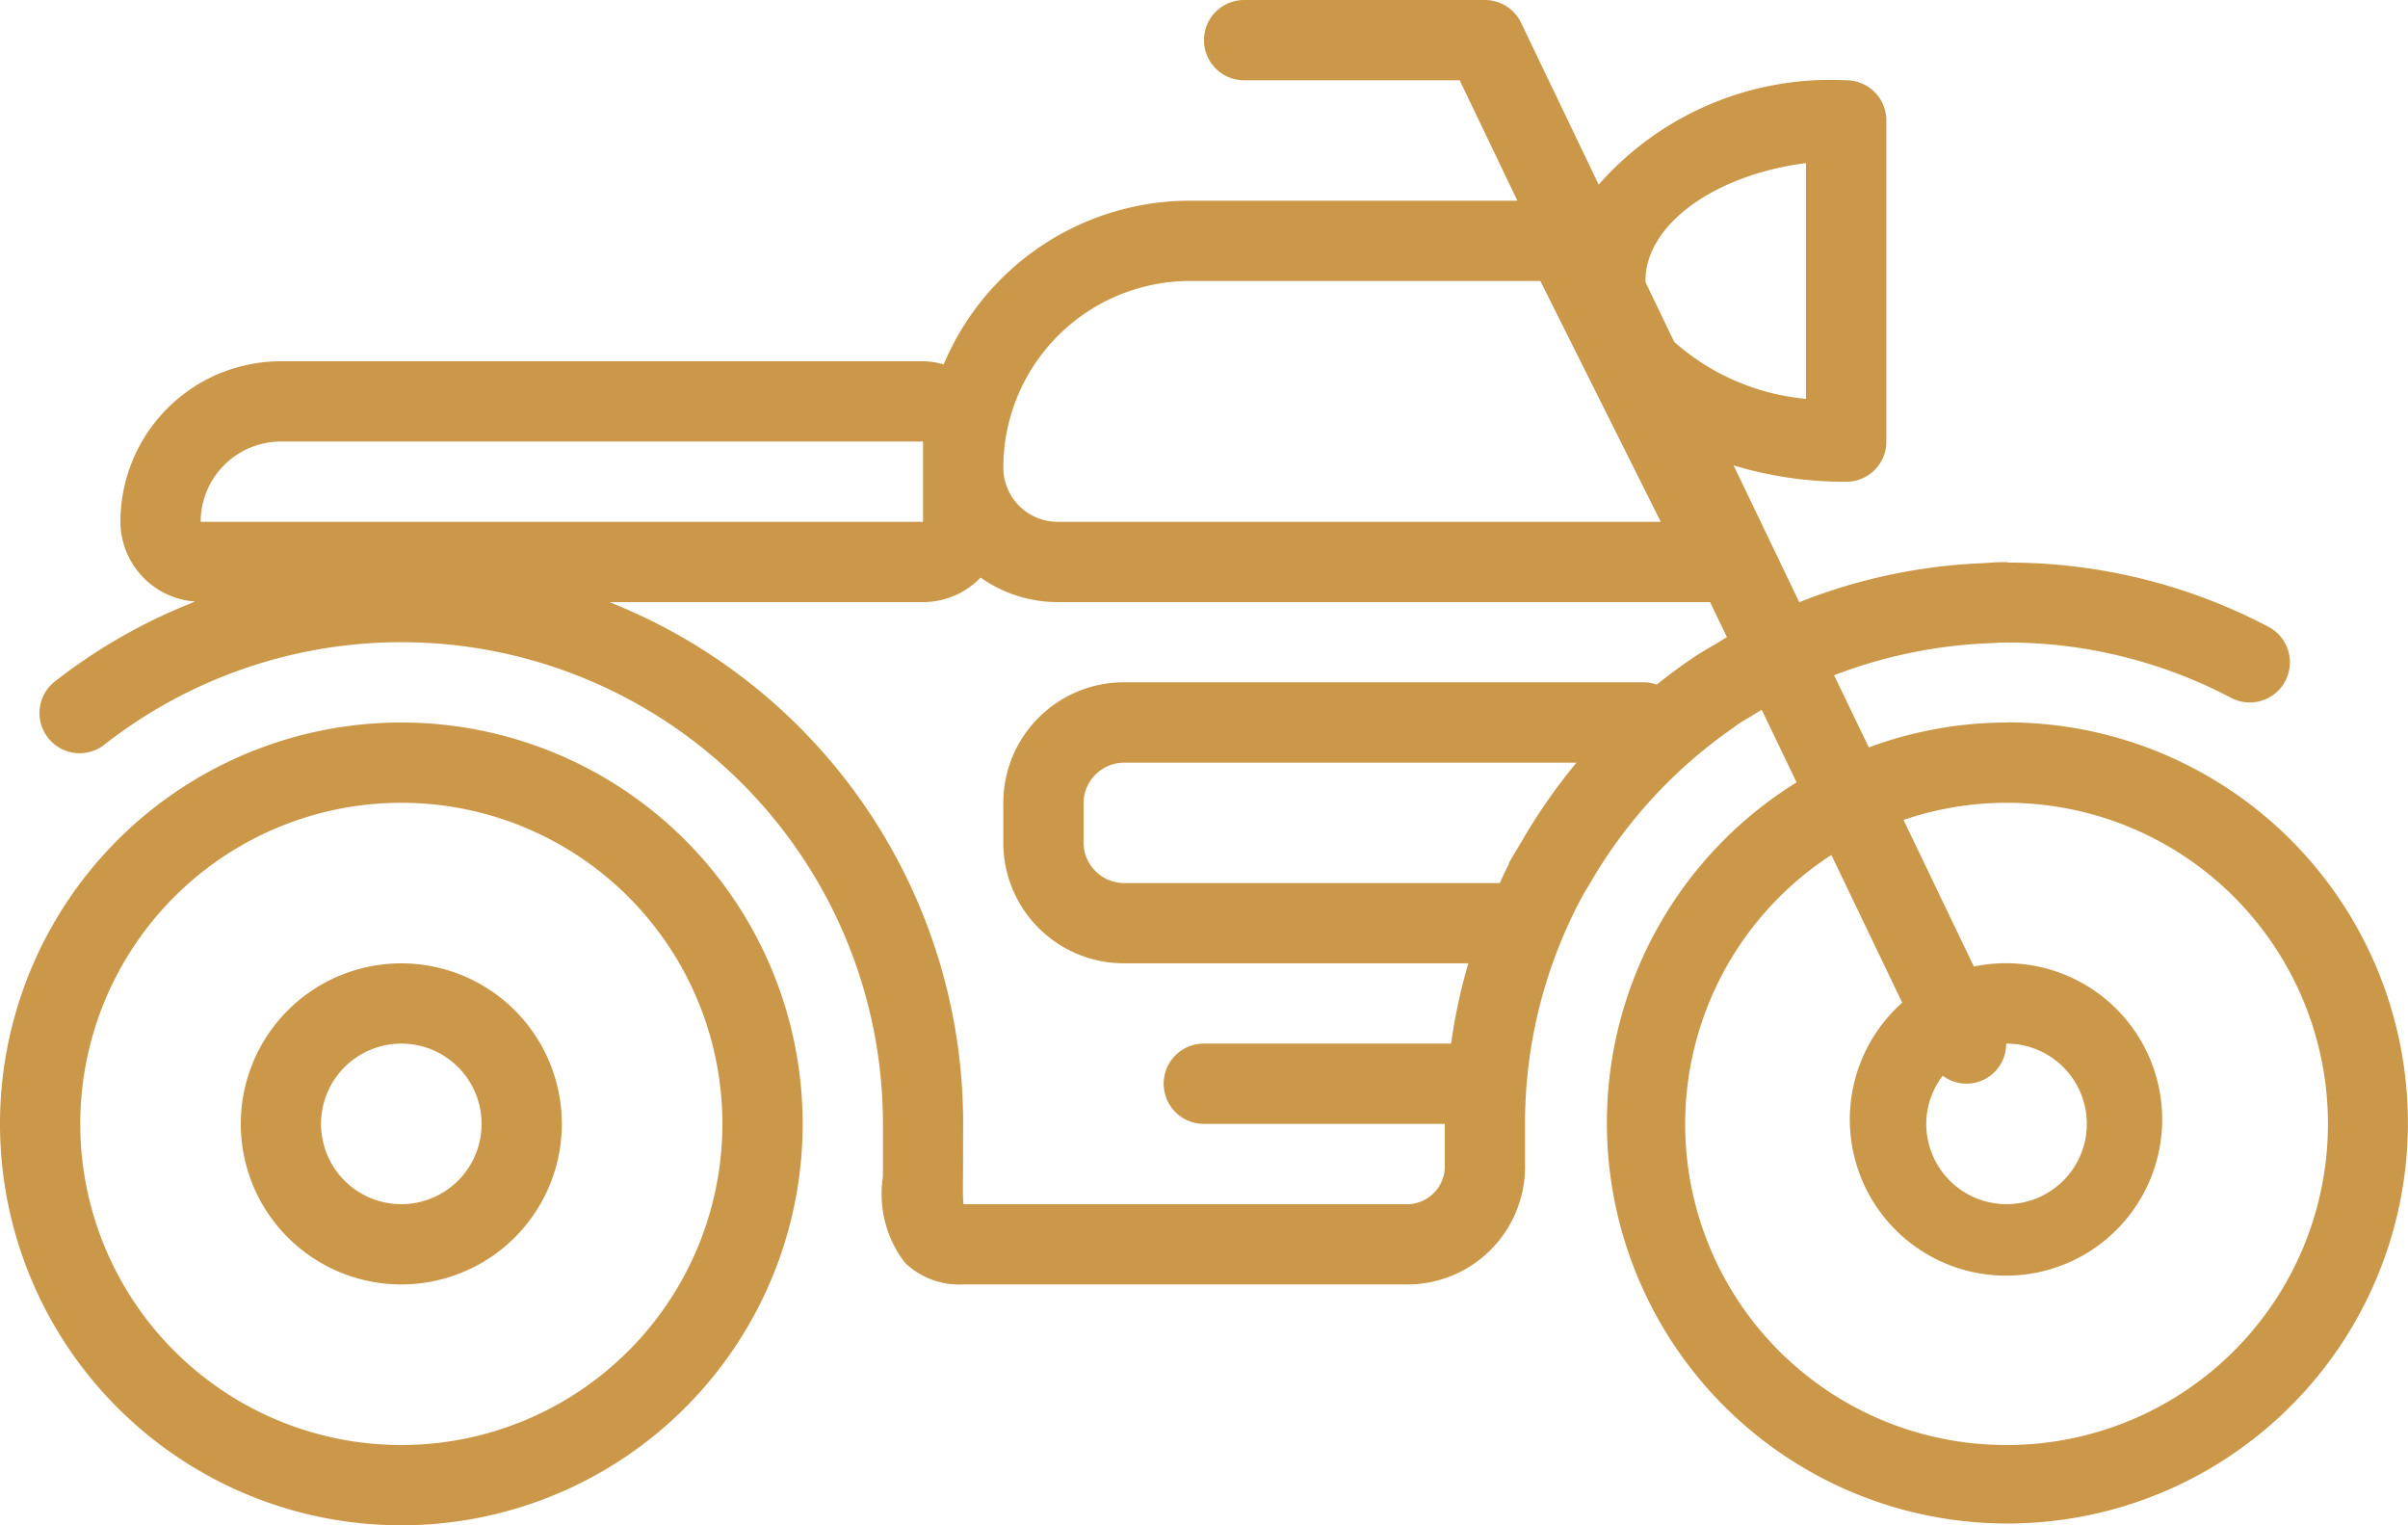
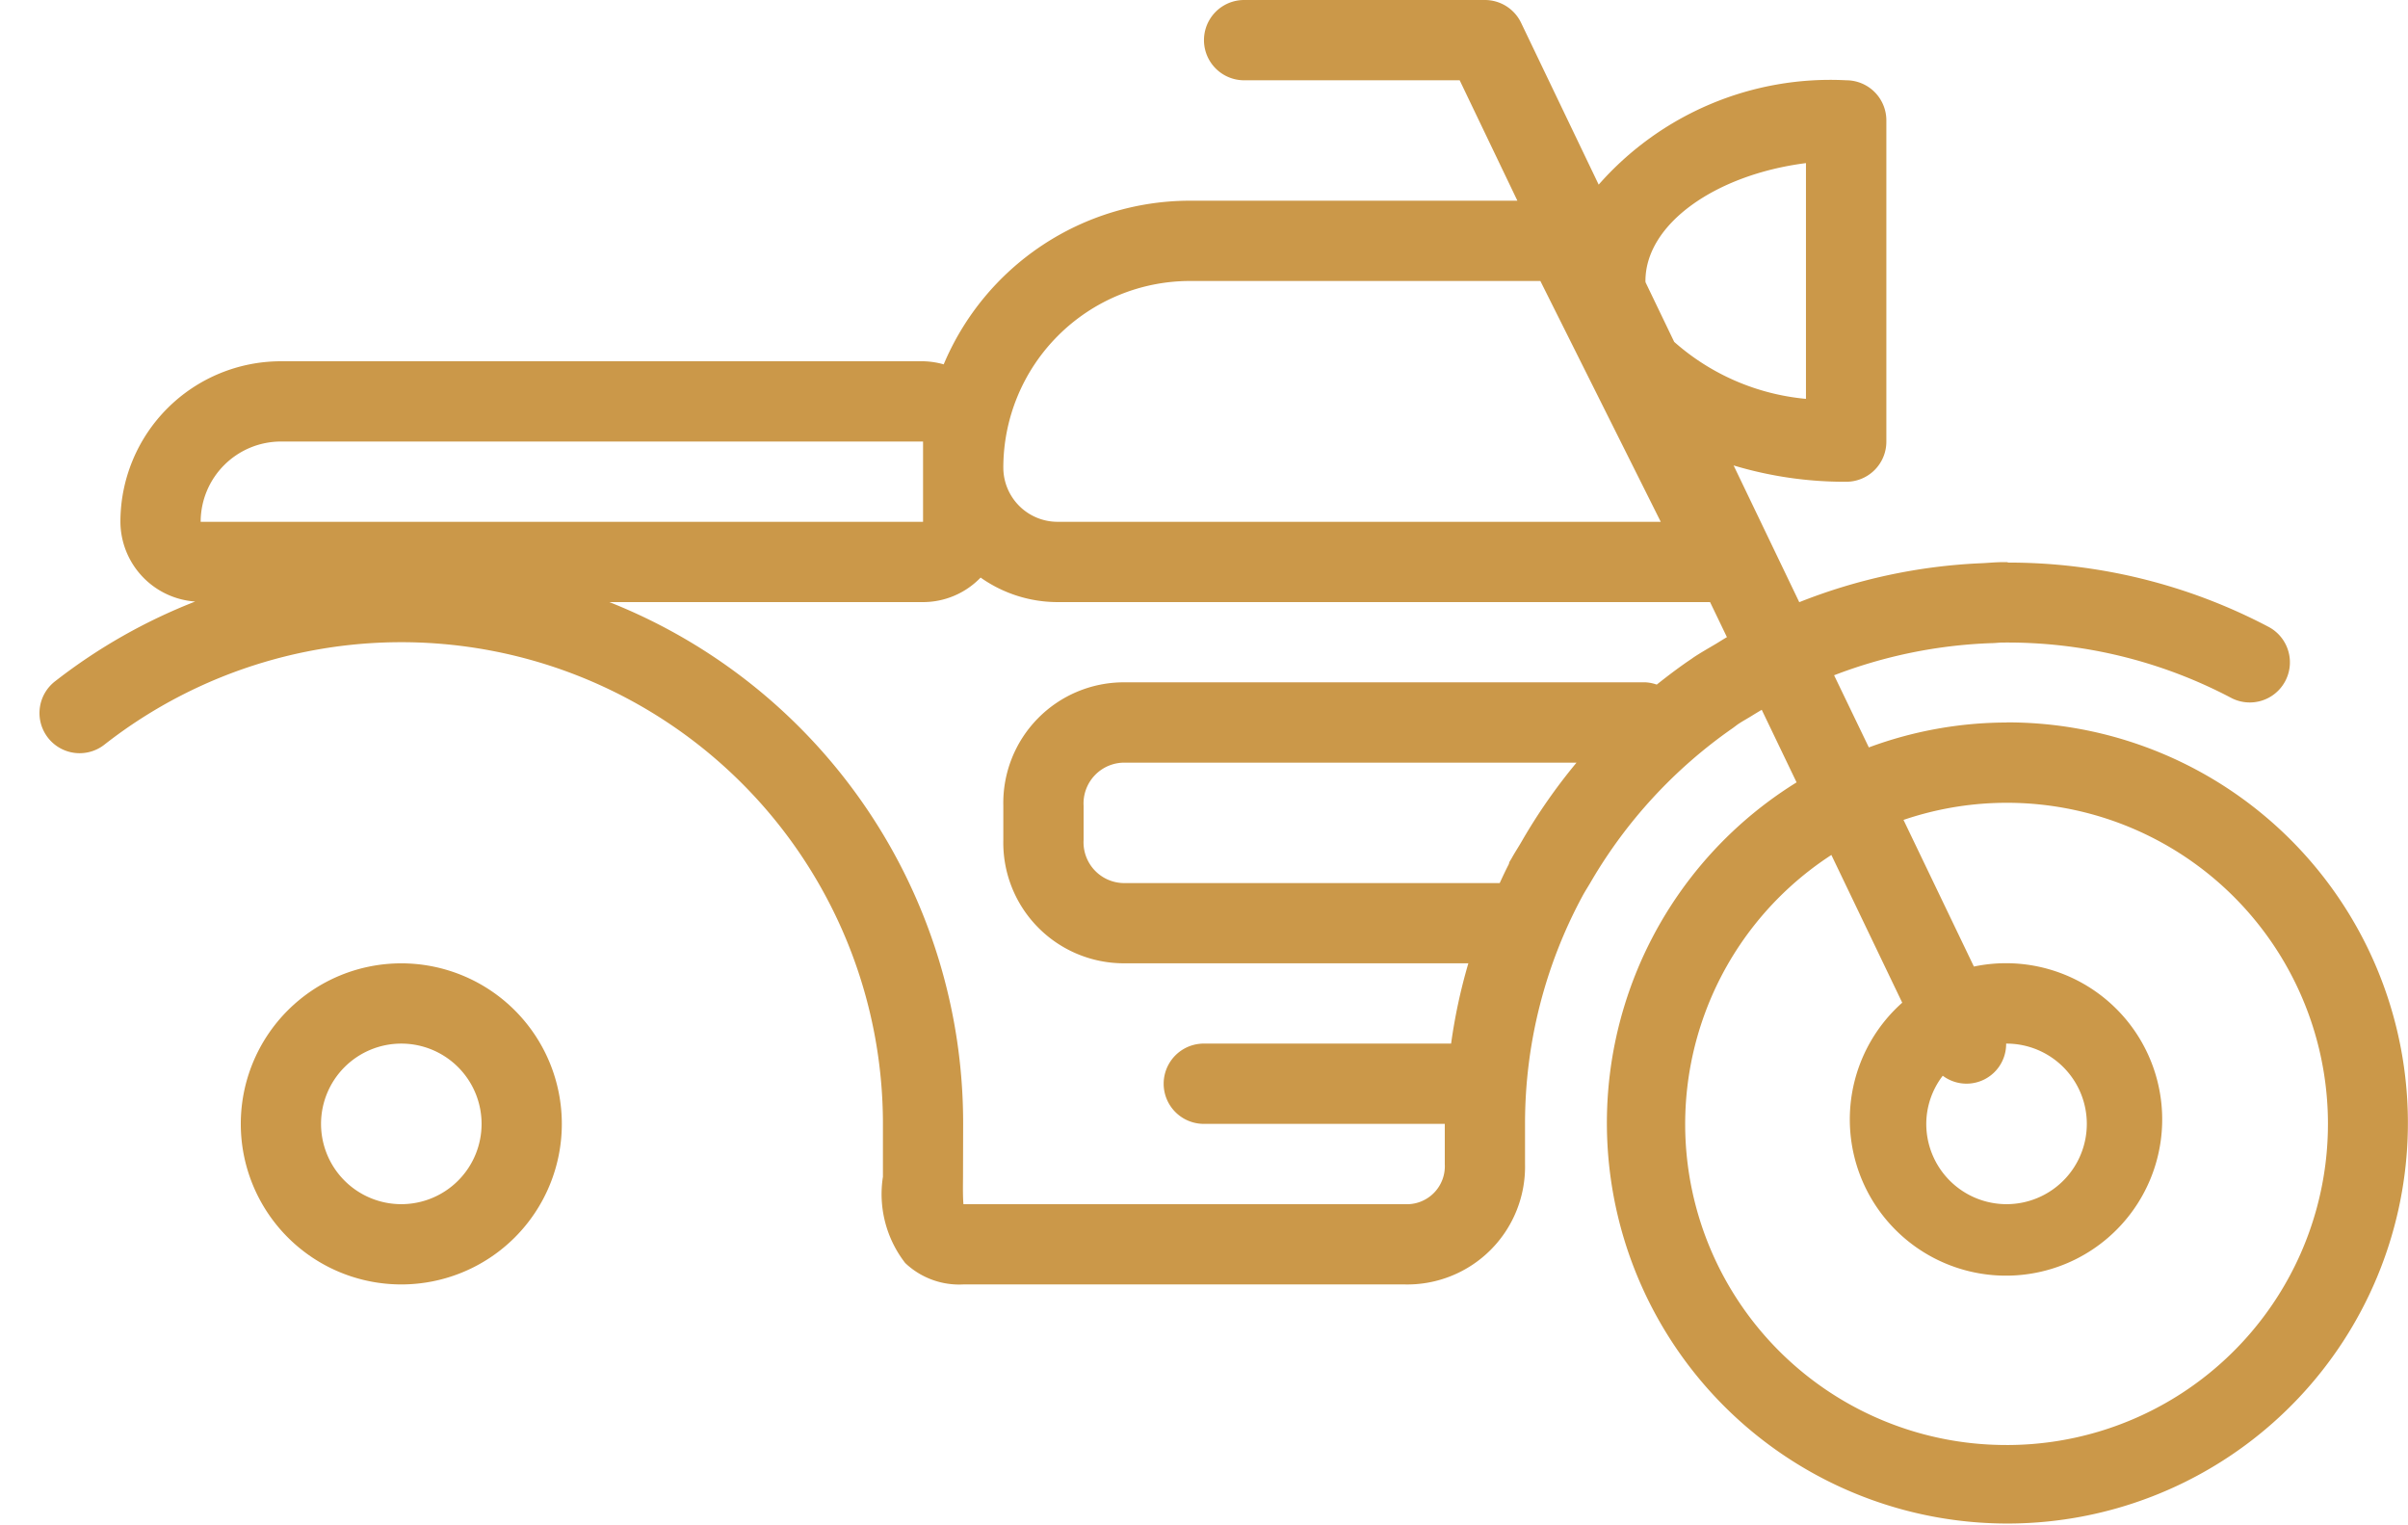
<svg xmlns="http://www.w3.org/2000/svg" id="motorcycle" width="116.845" height="74" viewBox="0 0 116.845 74">
-   <path id="Path_24595" data-name="Path 24595" d="M19.474,144a19.474,19.474,0,1,0,19.474,19.474A19.474,19.474,0,0,0,19.474,144Zm0,35.053a15.579,15.579,0,1,1,15.579-15.579A15.579,15.579,0,0,1,19.474,179.053Zm0,0" transform="translate(0 -108.947)" fill="#cb9849" />
  <path id="Path_24596" data-name="Path 24596" d="M55.789,192a7.789,7.789,0,1,0,7.789,7.789A7.79,7.79,0,0,0,55.789,192Zm0,11.684a3.895,3.895,0,1,1,3.895-3.895A3.894,3.894,0,0,1,55.789,203.684Zm0,0" transform="translate(-36.316 -145.263)" fill="#cb9849" />
  <path id="Path_24597" data-name="Path 24597" d="M103.419,35.053a19.333,19.333,0,0,0-6.686,1.208l-1.686-3.5a23.541,23.541,0,0,1,7.617-1.558c.184,0,.362-.027.548-.029a23.265,23.265,0,0,1,11.1,2.683,1.947,1.947,0,0,0,1.812-3.447,27.074,27.074,0,0,0-12.6-3.116c-.037,0-.067-.021-.1-.021h-.195c-.346,0-.691.037-1.037.052a27.072,27.072,0,0,0-8.835,1.89l-3.186-6.634a18.727,18.727,0,0,0,5.465.792,1.947,1.947,0,0,0,1.947-1.947V5.842a1.947,1.947,0,0,0-1.947-1.947A14.961,14.961,0,0,0,83.624,8.958L79.856,1.1A1.949,1.949,0,0,0,78.1,0H66.419a1.947,1.947,0,1,0,0,3.895h10.46l2.8,5.842h-15.9a12.968,12.968,0,0,0-11.937,7.94,3.9,3.9,0,0,0-1.009-.15H19.682a7.79,7.79,0,0,0-7.789,7.789,3.9,3.9,0,0,0,3.629,3.868,27.075,27.075,0,0,0-6.777,3.852,1.948,1.948,0,1,0,2.4,3.068A23.369,23.369,0,0,1,48.893,54.526v2.565a5.448,5.448,0,0,0,1.083,4.187,3.8,3.8,0,0,0,2.812,1.037H74.208a5.715,5.715,0,0,0,5.842-5.842V54.526a23.224,23.224,0,0,1,2.785-11.049c.128-.24.276-.461.413-.7a23.53,23.53,0,0,1,6.845-7.427c.1-.068.194-.146.288-.212.227-.154.471-.282.7-.427.15-.093.3-.183.455-.275l1.691,3.521a19.434,19.434,0,1,0,10.188-2.91ZM85.893,13.632c0-2.769,3.406-5.16,7.789-5.719V19.351a11.188,11.188,0,0,1-6.394-2.765L85.9,13.7c0-.023-.01-.045-.01-.067Zm-22.107,0H80.794l5.842,11.684H57.368a2.634,2.634,0,0,1-2.633-2.632,9.062,9.062,0,0,1,9.051-9.052Zm-44.1,7.789H50.84v3.895H15.787A3.9,3.9,0,0,1,19.682,21.421ZM76.156,56.474a1.843,1.843,0,0,1-1.947,1.947H52.8c-.032-.34-.025-.866-.021-1.281l.006-2.614A27.186,27.186,0,0,0,35.619,29.211H50.84a3.88,3.88,0,0,0,2.793-1.19,6.474,6.474,0,0,0,3.735,1.19H89.029l.818,1.7c-.171.1-.339.207-.508.31-.39.232-.779.45-1.151.7l-.037.029c-.585.39-1.153.822-1.71,1.264a1.942,1.942,0,0,0-.55-.111H60.577a5.852,5.852,0,0,0-5.842,5.987v1.659a5.85,5.85,0,0,0,5.842,5.986H77.3a26.847,26.847,0,0,0-.837,3.895h-12a1.947,1.947,0,1,0,0,3.895H76.156ZM79.4,41.641c-.033.06-.074.117-.107.179-.017.033-.015.07-.03.106-.156.3-.3.611-.442.917H60.577a1.978,1.978,0,0,1-1.947-2.091V39.092A1.98,1.98,0,0,1,60.577,37H82.549A27.4,27.4,0,0,0,79.9,40.8c-.164.288-.342.552-.5.84Zm24.015,28.464a15.567,15.567,0,0,1-8.5-28.626l3.438,7.167a7.579,7.579,0,1,0,3.478-1.753l-3.416-7.115a15.579,15.579,0,1,1,4.995,30.328Zm0-19.474a3.895,3.895,0,1,1-3.895,3.895,3.843,3.843,0,0,1,.8-2.336,1.922,1.922,0,0,0,3.075-1.558Zm0,0" transform="translate(-6.05 0)" fill="#cb9849" />
</svg>